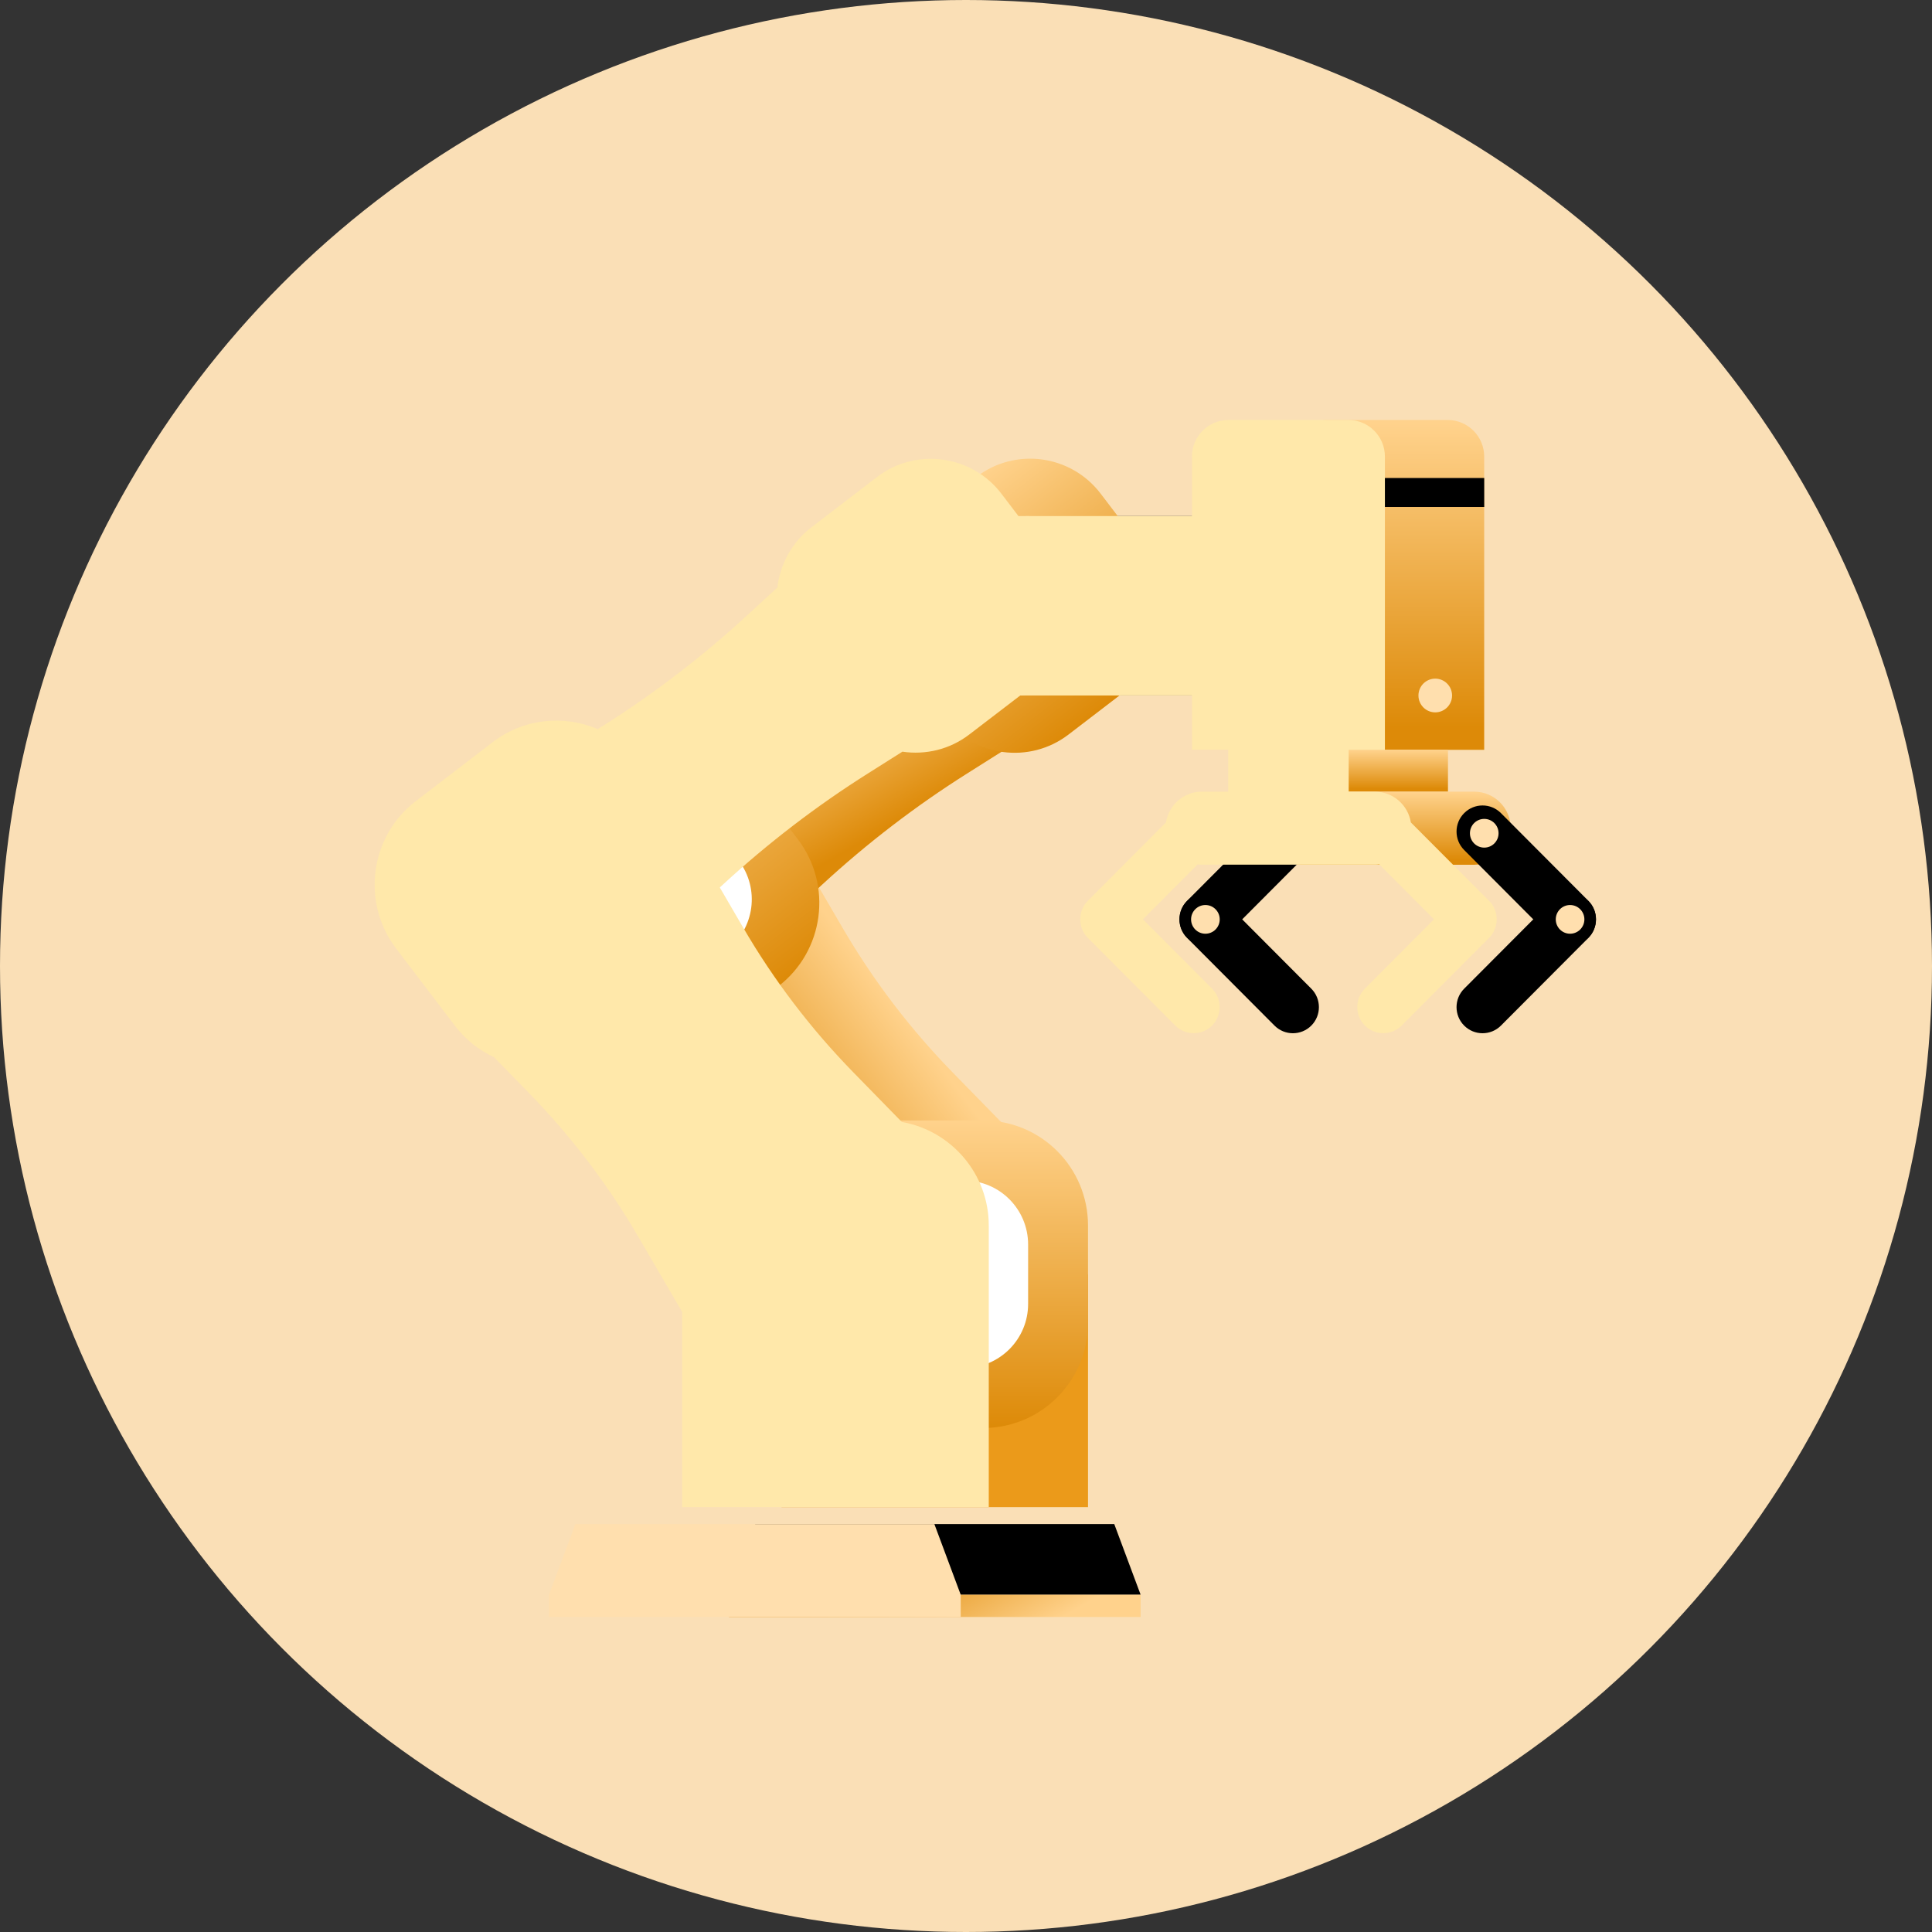
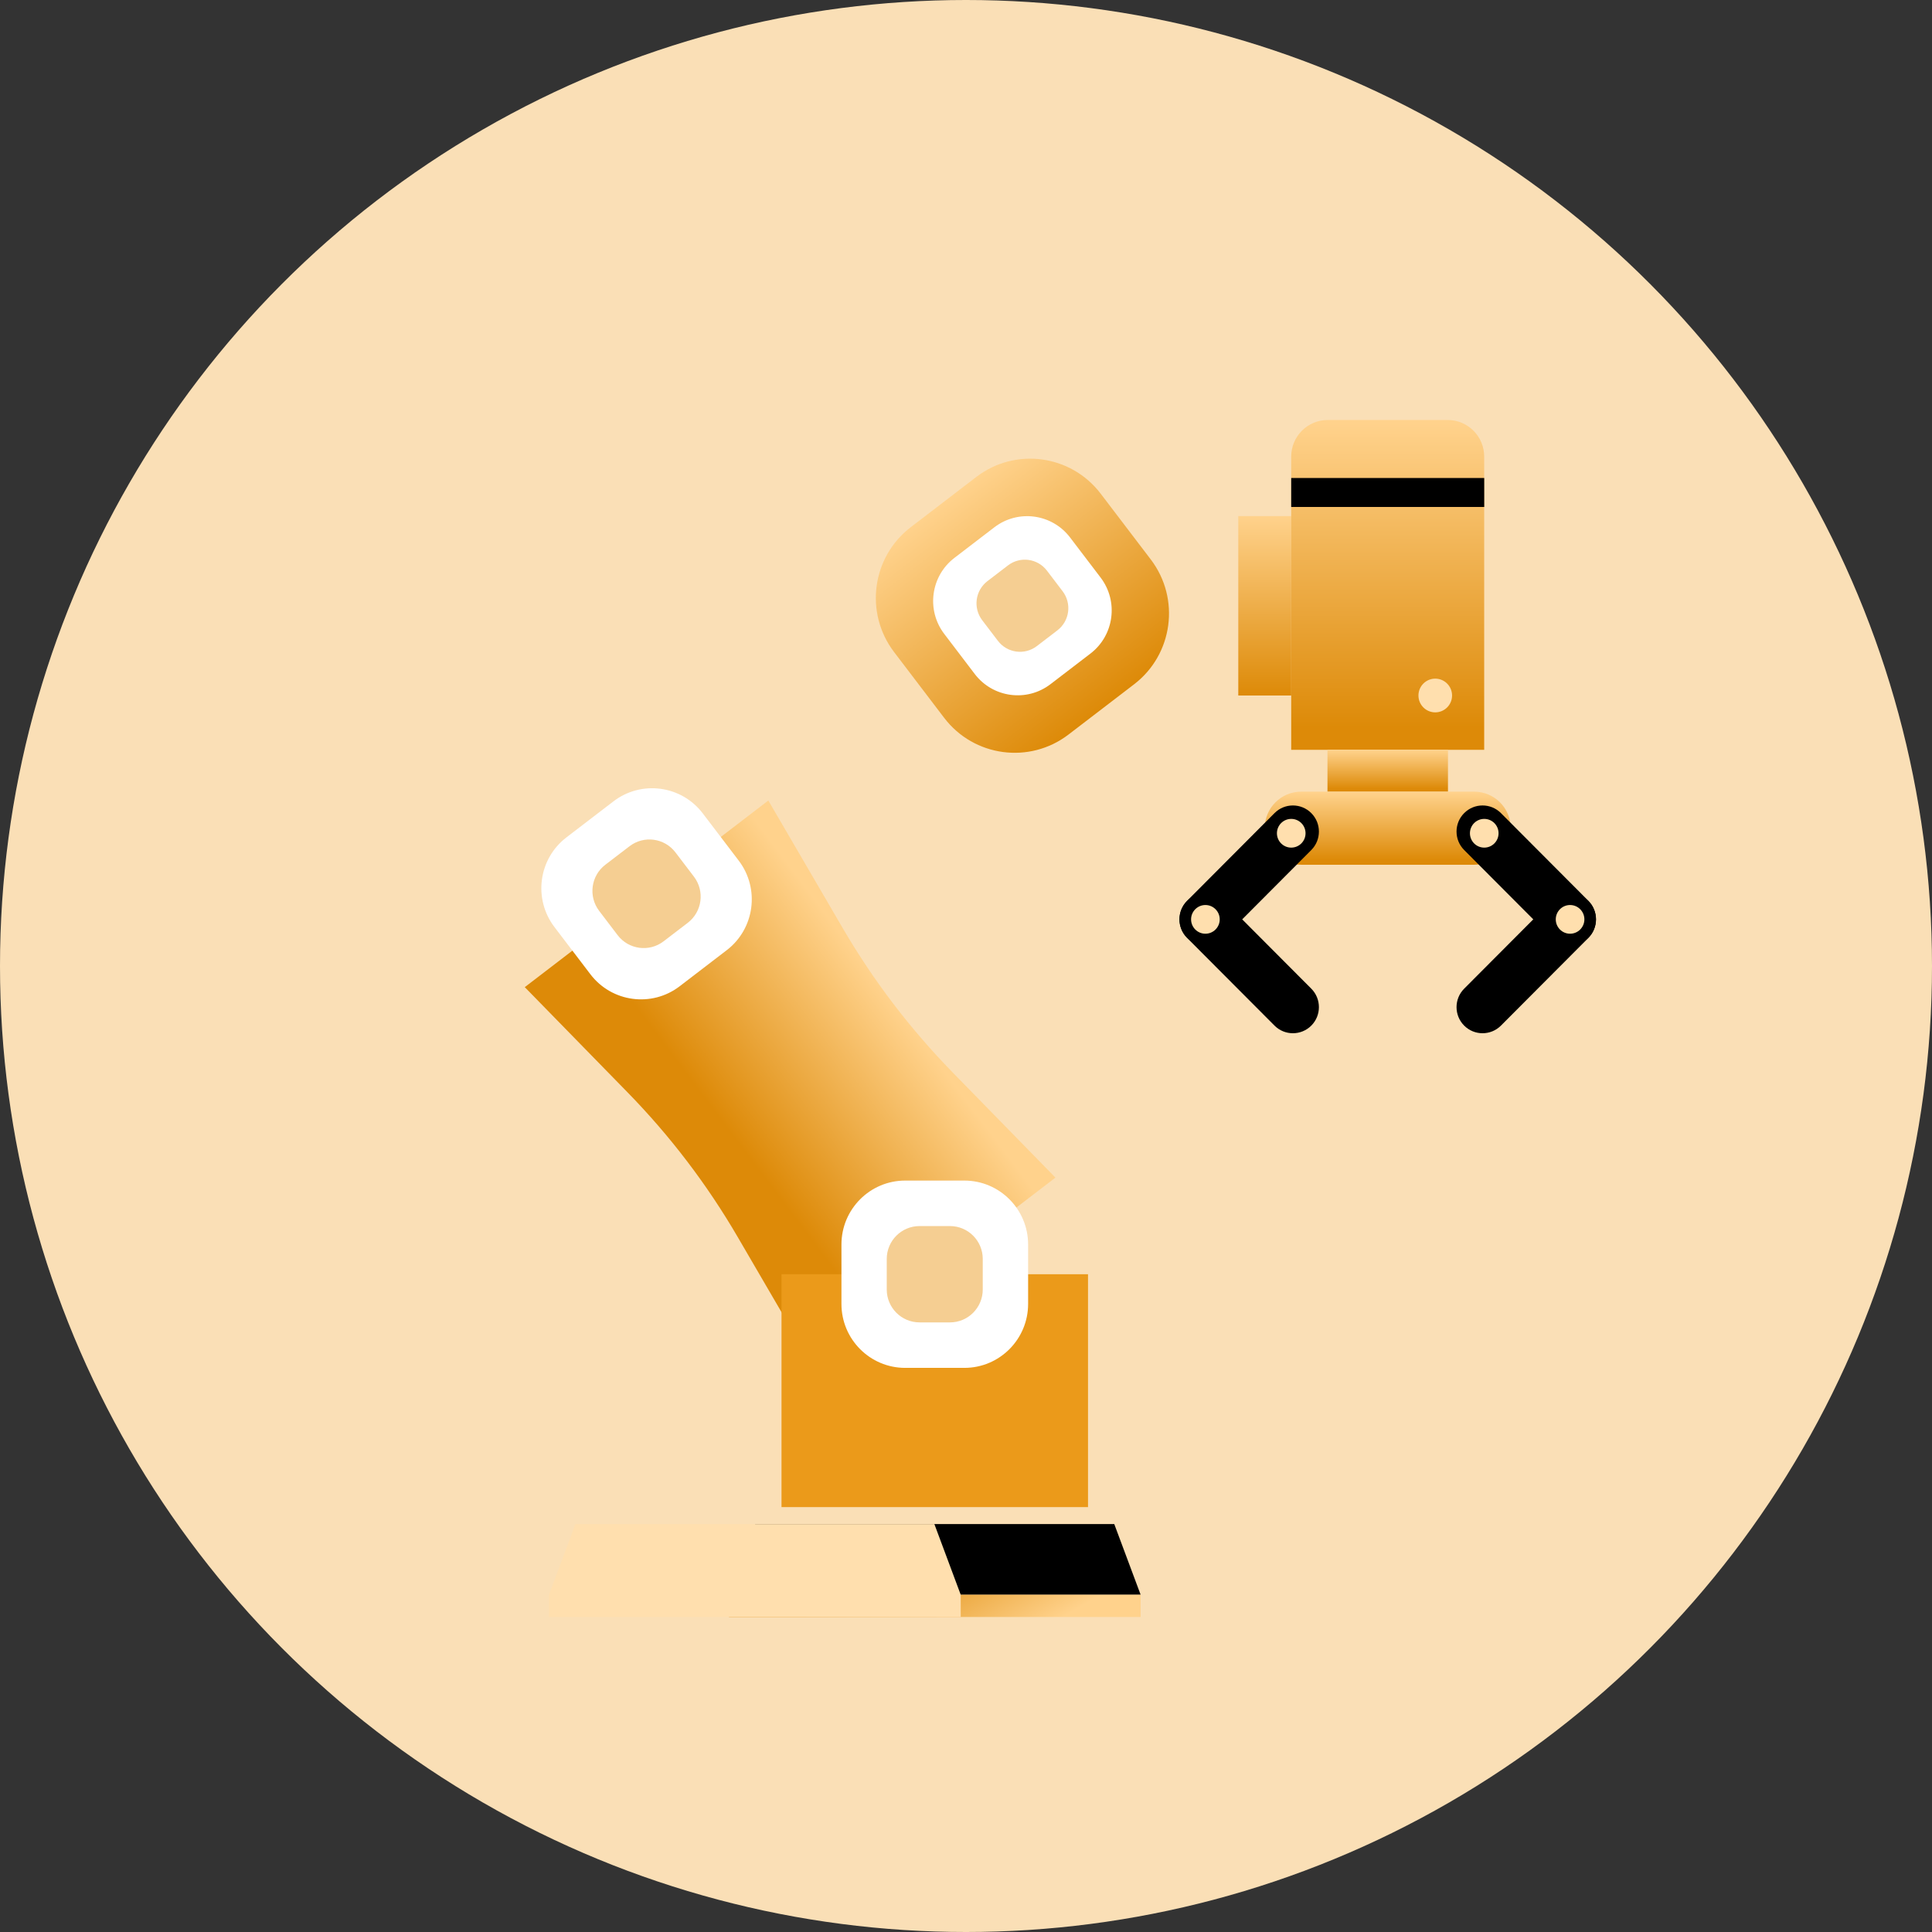
<svg xmlns="http://www.w3.org/2000/svg" width="92" height="92" viewBox="0 0 92 92" fill="none">
  <rect x="0" y="0" width="92" height="92" fill="#333333" stroke="none" />
  <circle cx="46" cy="46" r="46" fill="#FADFB6" />
-   <path d="M48.254 33.119H58.966V24.575H48.254V33.119Z" fill="black" />
  <path d="M58.966 33.119H61.487V24.575H58.966V33.119Z" fill="url(#paint0_linear_222_13915)" />
  <path d="M35.135 58.916L38.661 64.965L50.259 56.077L45.37 51.074C43.341 48.997 41.575 46.678 40.113 44.168L36.587 38.12L24.989 47.007L29.878 52.011C31.907 54.087 33.674 56.406 35.135 58.916Z" fill="url(#paint1_linear_222_13915)" />
-   <path d="M46.049 36.836L51.94 33.117L45.435 24.573L40.31 29.296C38.182 31.256 35.871 33.028 33.427 34.571L27.536 38.289L34.041 46.833L39.166 42.111C41.294 40.151 43.605 38.378 46.049 36.836Z" fill="url(#paint2_linear_222_13915)" />
  <path d="M37.215 71.767H51.81V60.678H37.215V71.767Z" fill="#EB9A1A" />
-   <path d="M33.377 49.79L37.057 46.971C39.244 45.295 39.662 42.158 37.992 39.964L35.182 36.273C33.512 34.079 30.385 33.658 28.199 35.334L24.519 38.153C22.332 39.829 21.914 42.966 23.584 45.16L26.394 48.851C28.064 51.045 31.191 51.465 33.377 49.79Z" fill="url(#paint3_linear_222_13915)" />
  <path d="M32.366 46.964L34.606 45.247C35.938 44.227 36.194 42.316 35.176 40.98L33.465 38.732C32.448 37.396 30.544 37.14 29.212 38.16L26.971 39.877C25.639 40.898 25.384 42.808 26.402 44.145L28.113 46.392C29.13 47.728 31.034 47.984 32.366 46.964Z" fill="white" />
  <path d="M31.599 44.825L32.752 43.942C33.437 43.417 33.568 42.434 33.045 41.746L32.165 40.591C31.641 39.903 30.662 39.772 29.977 40.297L28.824 41.179C28.139 41.704 28.008 42.687 28.531 43.375L29.411 44.531C29.934 45.218 30.914 45.35 31.599 44.825Z" fill="#F5CE92" />
  <path d="M50.883 34.977L54.005 32.585C55.861 31.163 56.216 28.502 54.799 26.641L52.414 23.509C50.998 21.648 48.345 21.291 46.49 22.712L43.368 25.105C41.513 26.526 41.158 29.187 42.574 31.048L44.959 34.181C46.376 36.042 49.028 36.398 50.883 34.977Z" fill="url(#paint4_linear_222_13915)" />
  <path d="M50.024 32.579L51.926 31.122C53.056 30.256 53.272 28.636 52.409 27.502L50.957 25.595C50.094 24.461 48.479 24.244 47.349 25.11L45.447 26.567C44.318 27.432 44.101 29.053 44.964 30.186L46.416 32.094C47.279 33.228 48.895 33.445 50.024 32.579Z" fill="white" />
  <path d="M49.374 30.766L50.353 30.016C50.934 29.571 51.045 28.738 50.601 28.155L49.854 27.173C49.41 26.59 48.58 26.479 47.999 26.924L47.02 27.673C46.439 28.119 46.328 28.952 46.772 29.535L47.519 30.516C47.963 31.099 48.794 31.211 49.374 30.766Z" fill="#F5CE92" />
-   <path d="M42.199 67.998H46.828C49.58 67.998 51.81 65.76 51.81 62.999V58.355C51.81 55.594 49.58 53.356 46.828 53.356H42.199C39.447 53.356 37.216 55.594 37.216 58.355V62.999C37.216 65.76 39.447 67.998 42.199 67.998Z" fill="url(#paint5_linear_222_13915)" />
  <path d="M45.923 65.137H43.103C41.428 65.137 40.069 63.773 40.069 62.092V59.263C40.069 57.582 41.428 56.218 43.103 56.218H45.923C47.599 56.218 48.958 57.582 48.958 59.263V62.092C48.958 63.773 47.599 65.137 45.923 65.137Z" fill="white" />
  <path d="M43.788 62.971H45.237C46.099 62.971 46.798 62.27 46.798 61.404V59.95C46.798 59.085 46.099 58.384 45.237 58.384H43.788C42.925 58.384 42.226 59.085 42.226 59.95V61.404C42.226 62.27 42.925 62.971 43.788 62.971Z" fill="#F5CE92" />
  <path d="M70.677 35.705H61.486V21.742C61.486 20.78 62.265 20 63.223 20H68.939C69.898 20 70.676 20.781 70.676 21.742V35.705H70.677Z" fill="url(#paint6_linear_222_13915)" />
  <path d="M61.486 24.141H70.677V22.762H61.486V24.141Z" fill="black" />
  <path d="M68.345 33.922C68.787 33.922 69.146 33.563 69.146 33.119C69.146 32.676 68.787 32.316 68.345 32.316C67.903 32.316 67.545 32.676 67.545 33.119C67.545 33.563 67.903 33.922 68.345 33.922Z" fill="#FFDFAE" />
  <path d="M34.711 75.94H54.316L53.06 72.574H35.965L34.711 75.94Z" fill="black" />
  <path d="M54.316 75.941H34.711V77H54.316V75.941Z" fill="url(#paint7_linear_222_13915)" />
  <path d="M68.951 35.705H63.213V37.7H68.951V35.705Z" fill="url(#paint8_linear_222_13915)" />
  <path d="M61.96 37.698H70.203C71.16 37.698 71.937 38.477 71.937 39.438C71.937 40.399 71.16 41.178 70.203 41.178H61.96C61.002 41.178 60.226 40.399 60.226 39.438C60.226 38.477 61.002 37.698 61.96 37.698Z" fill="url(#paint9_linear_222_13915)" />
  <path d="M62.443 40.477L58.28 44.654C57.796 45.139 57.011 45.139 56.528 44.654C56.044 44.169 56.044 43.381 56.528 42.896L60.691 38.72C61.174 38.234 61.959 38.234 62.443 38.72C62.926 39.205 62.926 39.992 62.443 40.477Z" fill="black" />
  <path d="M60.691 48.838L56.528 44.662C56.044 44.176 56.044 43.389 56.528 42.904C57.011 42.419 57.796 42.419 58.28 42.904L62.443 47.08C62.926 47.565 62.926 48.353 62.443 48.838C61.959 49.323 61.174 49.323 60.691 48.838Z" fill="black" />
  <path d="M60.806 39.679C60.806 40.056 61.111 40.363 61.487 40.363C61.864 40.363 62.169 40.057 62.169 39.679C62.169 39.301 61.864 38.995 61.487 38.995C61.111 38.995 60.806 39.301 60.806 39.679Z" fill="#FFDFAE" />
  <path d="M57.4 44.463C57.776 44.463 58.082 44.157 58.082 43.779C58.082 43.402 57.776 43.096 57.4 43.096C57.024 43.096 56.718 43.402 56.718 43.779C56.718 44.157 57.024 44.463 57.4 44.463Z" fill="#FFDFAE" />
  <path d="M69.722 40.477L73.885 44.654C74.368 45.139 75.153 45.139 75.637 44.654C76.12 44.169 76.12 43.381 75.637 42.896L71.474 38.72C70.99 38.234 70.205 38.234 69.722 38.72C69.238 39.205 69.238 39.992 69.722 40.477Z" fill="black" />
  <path d="M71.474 48.838L75.637 44.662C76.12 44.176 76.12 43.389 75.637 42.904C75.153 42.419 74.368 42.419 73.885 42.904L69.722 47.08C69.238 47.565 69.238 48.353 69.722 48.838C70.205 49.323 70.99 49.323 71.474 48.838Z" fill="black" />
  <path d="M74.765 44.463C75.142 44.463 75.447 44.157 75.447 43.779C75.447 43.402 75.142 43.096 74.765 43.096C74.389 43.096 74.084 43.402 74.084 43.779C74.084 44.157 74.389 44.463 74.765 44.463Z" fill="#FFDFAE" />
  <path d="M69.997 39.679C69.997 40.056 70.301 40.363 70.678 40.363C71.055 40.363 71.36 40.057 71.36 39.679C71.36 39.301 71.055 38.995 70.678 38.995C70.301 38.995 69.997 39.301 69.997 39.679Z" fill="#FFDFAE" />
  <g style="mix-blend-mode:multiply">
    <path d="M27.399 72.575L26.144 75.941V77H45.749V75.941L44.494 72.575H27.399Z" fill="#FFDFAE" />
-     <path d="M70.907 42.897L67.184 39.163C67.051 38.334 66.337 37.7 65.475 37.7H64.223V35.705H65.948V21.742C65.948 20.78 65.171 20 64.212 20H58.495C57.537 20 56.759 20.78 56.759 21.742V24.574H48.497L47.687 23.511C46.276 21.657 43.609 21.299 41.763 22.715L38.642 25.107C37.701 25.828 37.148 26.877 37.017 27.976L35.583 29.298C33.455 31.258 31.144 33.03 28.7 34.572L28.464 34.72C26.864 34.034 24.947 34.204 23.472 35.334L19.793 38.154C17.615 39.822 17.195 42.975 18.858 45.16L20.264 47.006L21.668 48.85C22.173 49.514 22.815 50.013 23.524 50.343L25.151 52.008C27.18 54.085 28.947 56.404 30.408 58.914L32.488 62.482V71.764H47.084V60.675V58.353C47.084 55.892 45.287 53.834 42.946 53.429L40.643 51.072C38.614 48.995 36.847 46.676 35.386 44.166L34.276 42.261L34.44 42.11C36.568 40.15 38.879 38.378 41.324 36.835L42.972 35.794C44.064 35.956 45.218 35.697 46.158 34.975L48.585 33.117H56.76V35.703H58.486V37.697H57.234C56.371 37.697 55.657 38.331 55.524 39.16L51.802 42.895C51.559 43.138 51.438 43.458 51.439 43.777C51.439 44.096 51.559 44.416 51.802 44.66L55.965 48.836C56.448 49.321 57.233 49.321 57.717 48.836C58.2 48.351 58.2 47.563 57.717 47.078L54.425 43.776L57.03 41.162C57.097 41.171 57.166 41.175 57.234 41.175H65.477C65.546 41.175 65.614 41.171 65.681 41.162L68.286 43.776L64.995 47.078C64.511 47.563 64.511 48.351 64.995 48.836C65.478 49.321 66.263 49.321 66.746 48.836L70.909 44.66C71.152 44.416 71.273 44.096 71.272 43.777C71.272 43.458 71.152 43.138 70.909 42.895L70.907 42.897Z" fill="#FFE8AA" />
  </g>
  <defs>
    <linearGradient id="paint0_linear_222_13915" x1="60.227" y1="24.574" x2="60.227" y2="33.119" gradientUnits="userSpaceOnUse">
      <stop stop-color="#FFD28C" />
      <stop offset="1" stop-color="#DD8A08" />
    </linearGradient>
    <linearGradient id="paint1_linear_222_13915" x1="42.565" y1="47.798" x2="34.643" y2="53.764" gradientUnits="userSpaceOnUse">
      <stop stop-color="#FFD28C" />
      <stop offset="1" stop-color="#DD8A08" />
    </linearGradient>
    <linearGradient id="paint2_linear_222_13915" x1="41.951" y1="39.59" x2="38.067" y2="32.814" gradientUnits="userSpaceOnUse">
      <stop stop-color="#DD8A08" />
      <stop offset="1" stop-color="#FFD28C" />
    </linearGradient>
    <linearGradient id="paint3_linear_222_13915" x1="26.359" y1="36.745" x2="35.253" y2="48.354" gradientUnits="userSpaceOnUse">
      <stop stop-color="#FFD28C" />
      <stop offset="1" stop-color="#DD8A08" />
    </linearGradient>
    <linearGradient id="paint4_linear_222_13915" x1="44.929" y1="23.909" x2="52.474" y2="33.756" gradientUnits="userSpaceOnUse">
      <stop stop-color="#FFD28C" />
      <stop offset="1" stop-color="#DD8A08" />
    </linearGradient>
    <linearGradient id="paint5_linear_222_13915" x1="44.513" y1="53.356" x2="44.513" y2="67.998" gradientUnits="userSpaceOnUse">
      <stop stop-color="#FFD28C" />
      <stop offset="1" stop-color="#DD8A08" />
    </linearGradient>
    <linearGradient id="paint6_linear_222_13915" x1="66.082" y1="20.14" x2="66.082" y2="34.659" gradientUnits="userSpaceOnUse">
      <stop stop-color="#FFD28C" />
      <stop offset="1" stop-color="#DD8A08" />
    </linearGradient>
    <linearGradient id="paint7_linear_222_13915" x1="46.244" y1="79.508" x2="43.206" y2="74.211" gradientUnits="userSpaceOnUse">
      <stop stop-color="#FFD28C" />
      <stop offset="1" stop-color="#DD8A08" />
    </linearGradient>
    <linearGradient id="paint8_linear_222_13915" x1="66.082" y1="35.723" x2="66.082" y2="37.566" gradientUnits="userSpaceOnUse">
      <stop stop-color="#FFD28C" />
      <stop offset="1" stop-color="#DD8A08" />
    </linearGradient>
    <linearGradient id="paint9_linear_222_13915" x1="66.082" y1="37.73" x2="66.082" y2="40.946" gradientUnits="userSpaceOnUse">
      <stop stop-color="#FFD28C" />
      <stop offset="1" stop-color="#DD8A08" />
    </linearGradient>
  </defs>
</svg>